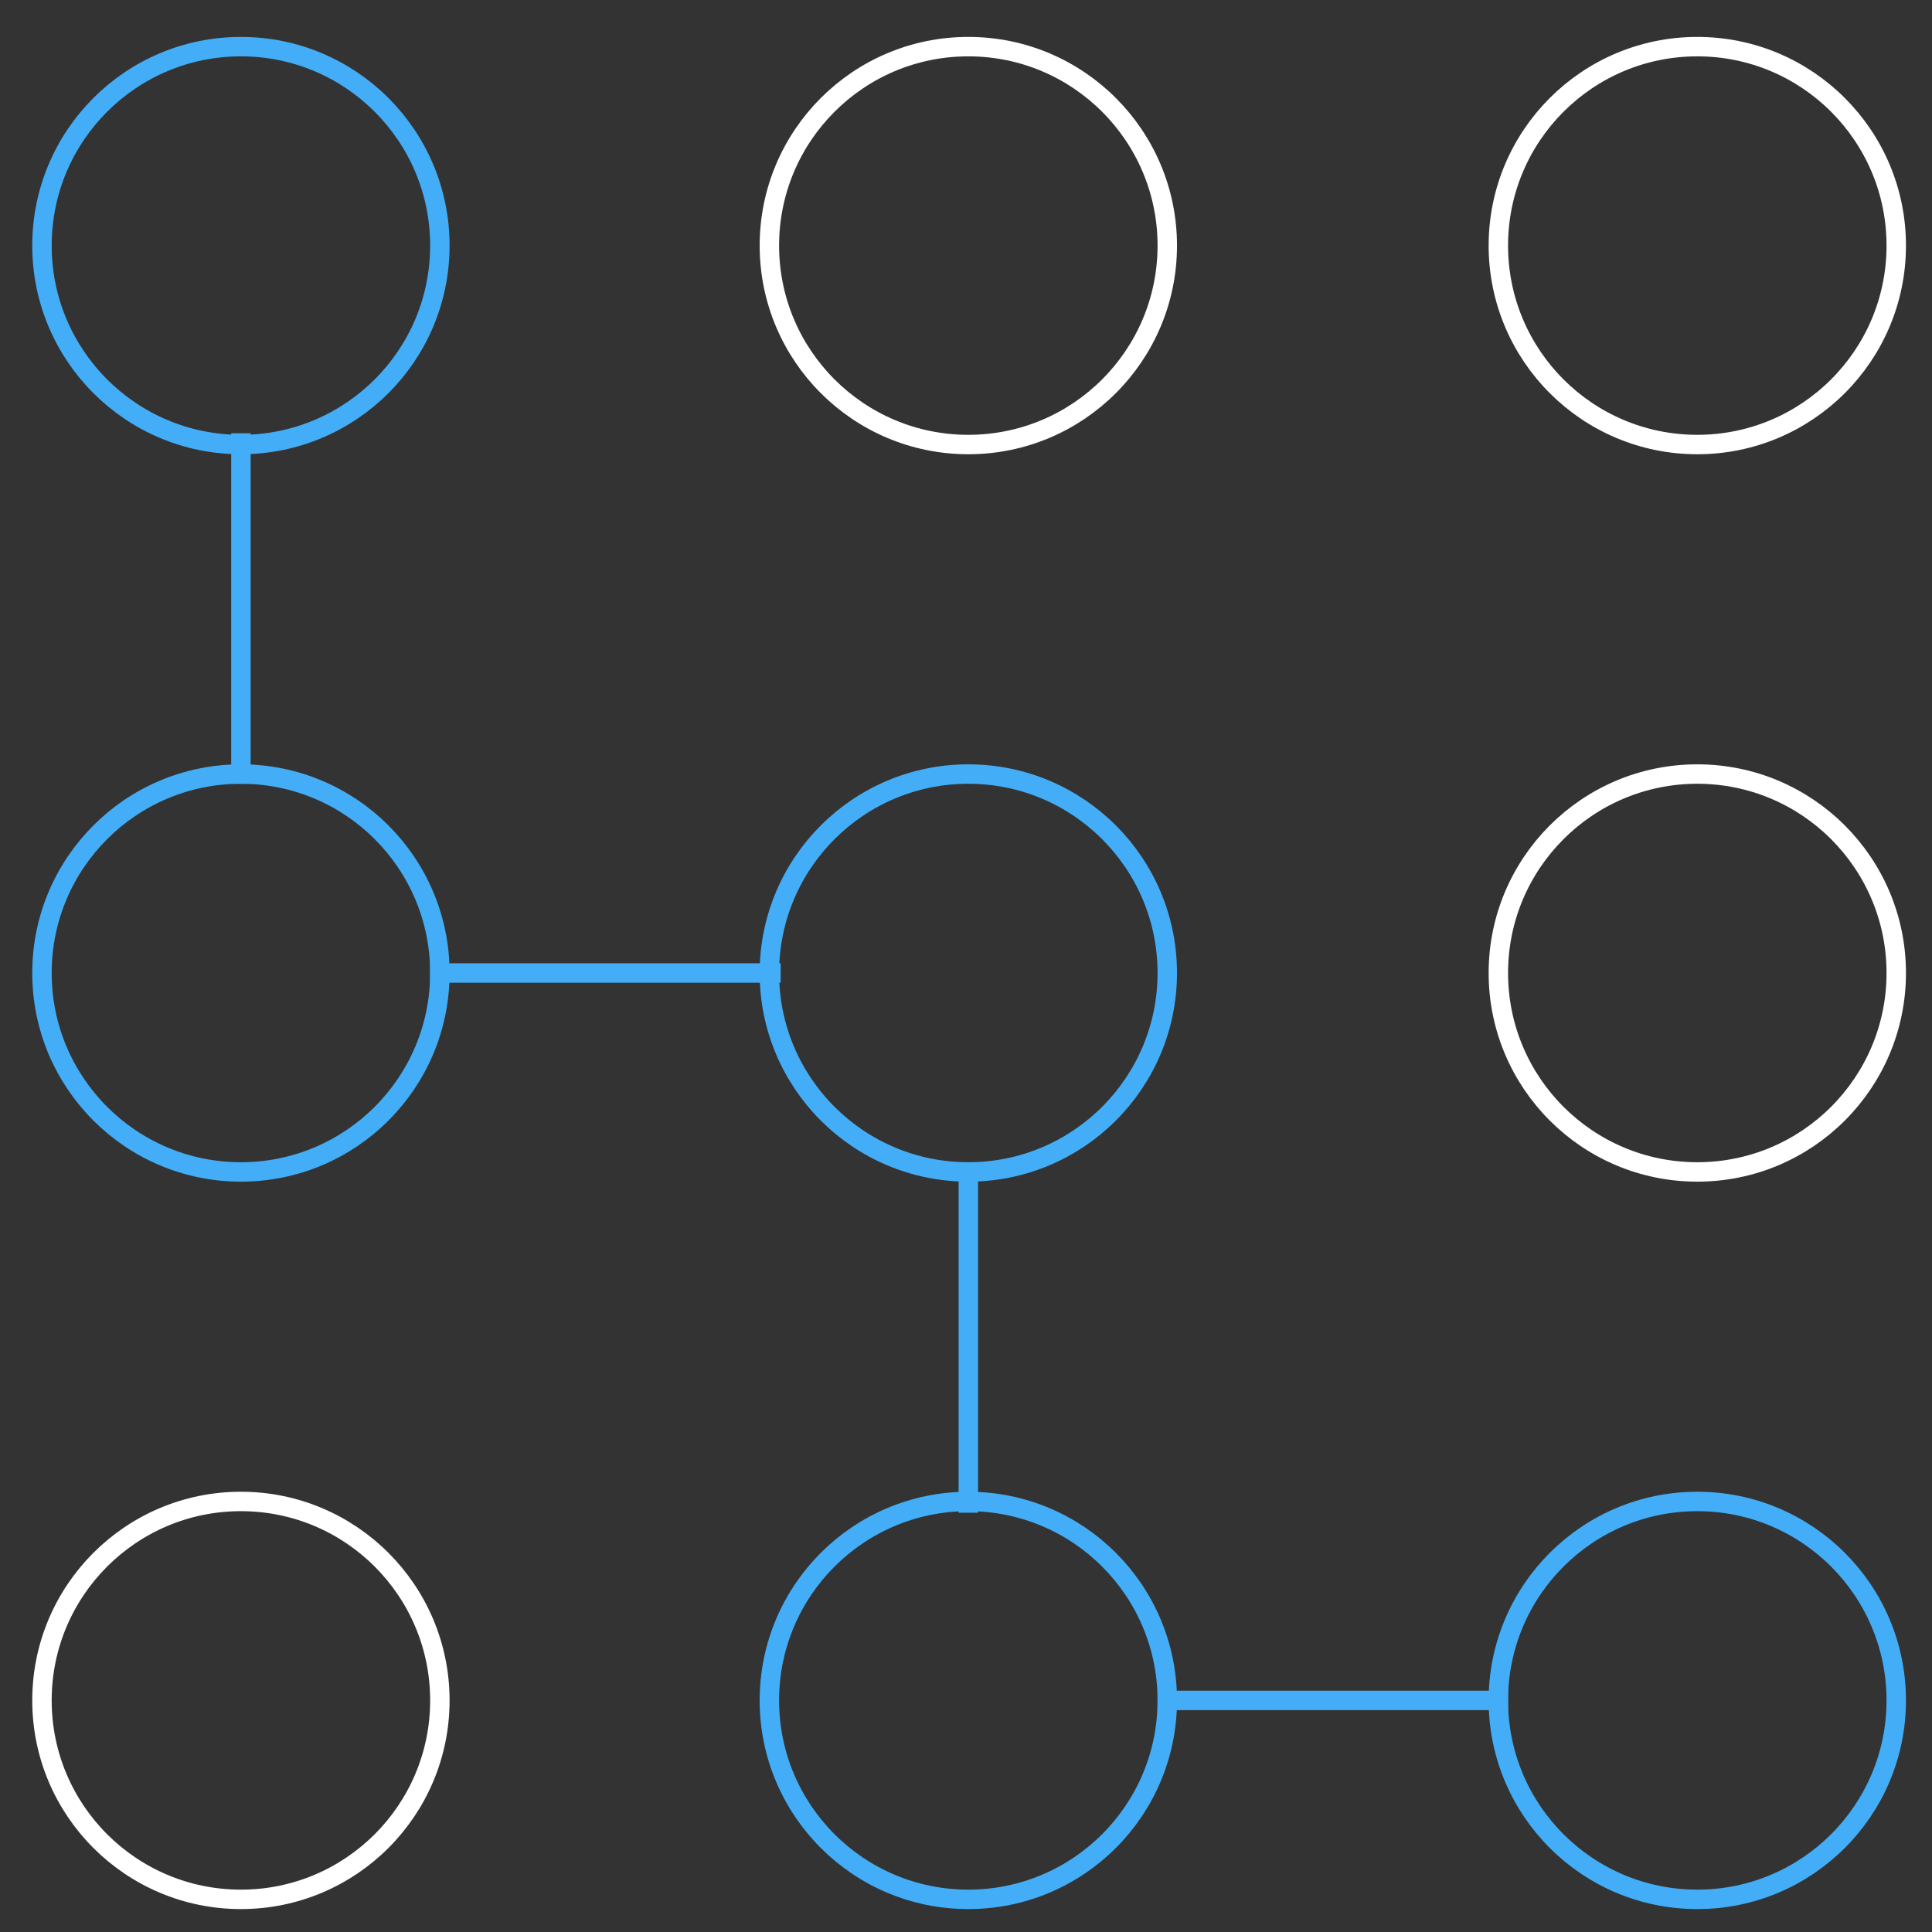
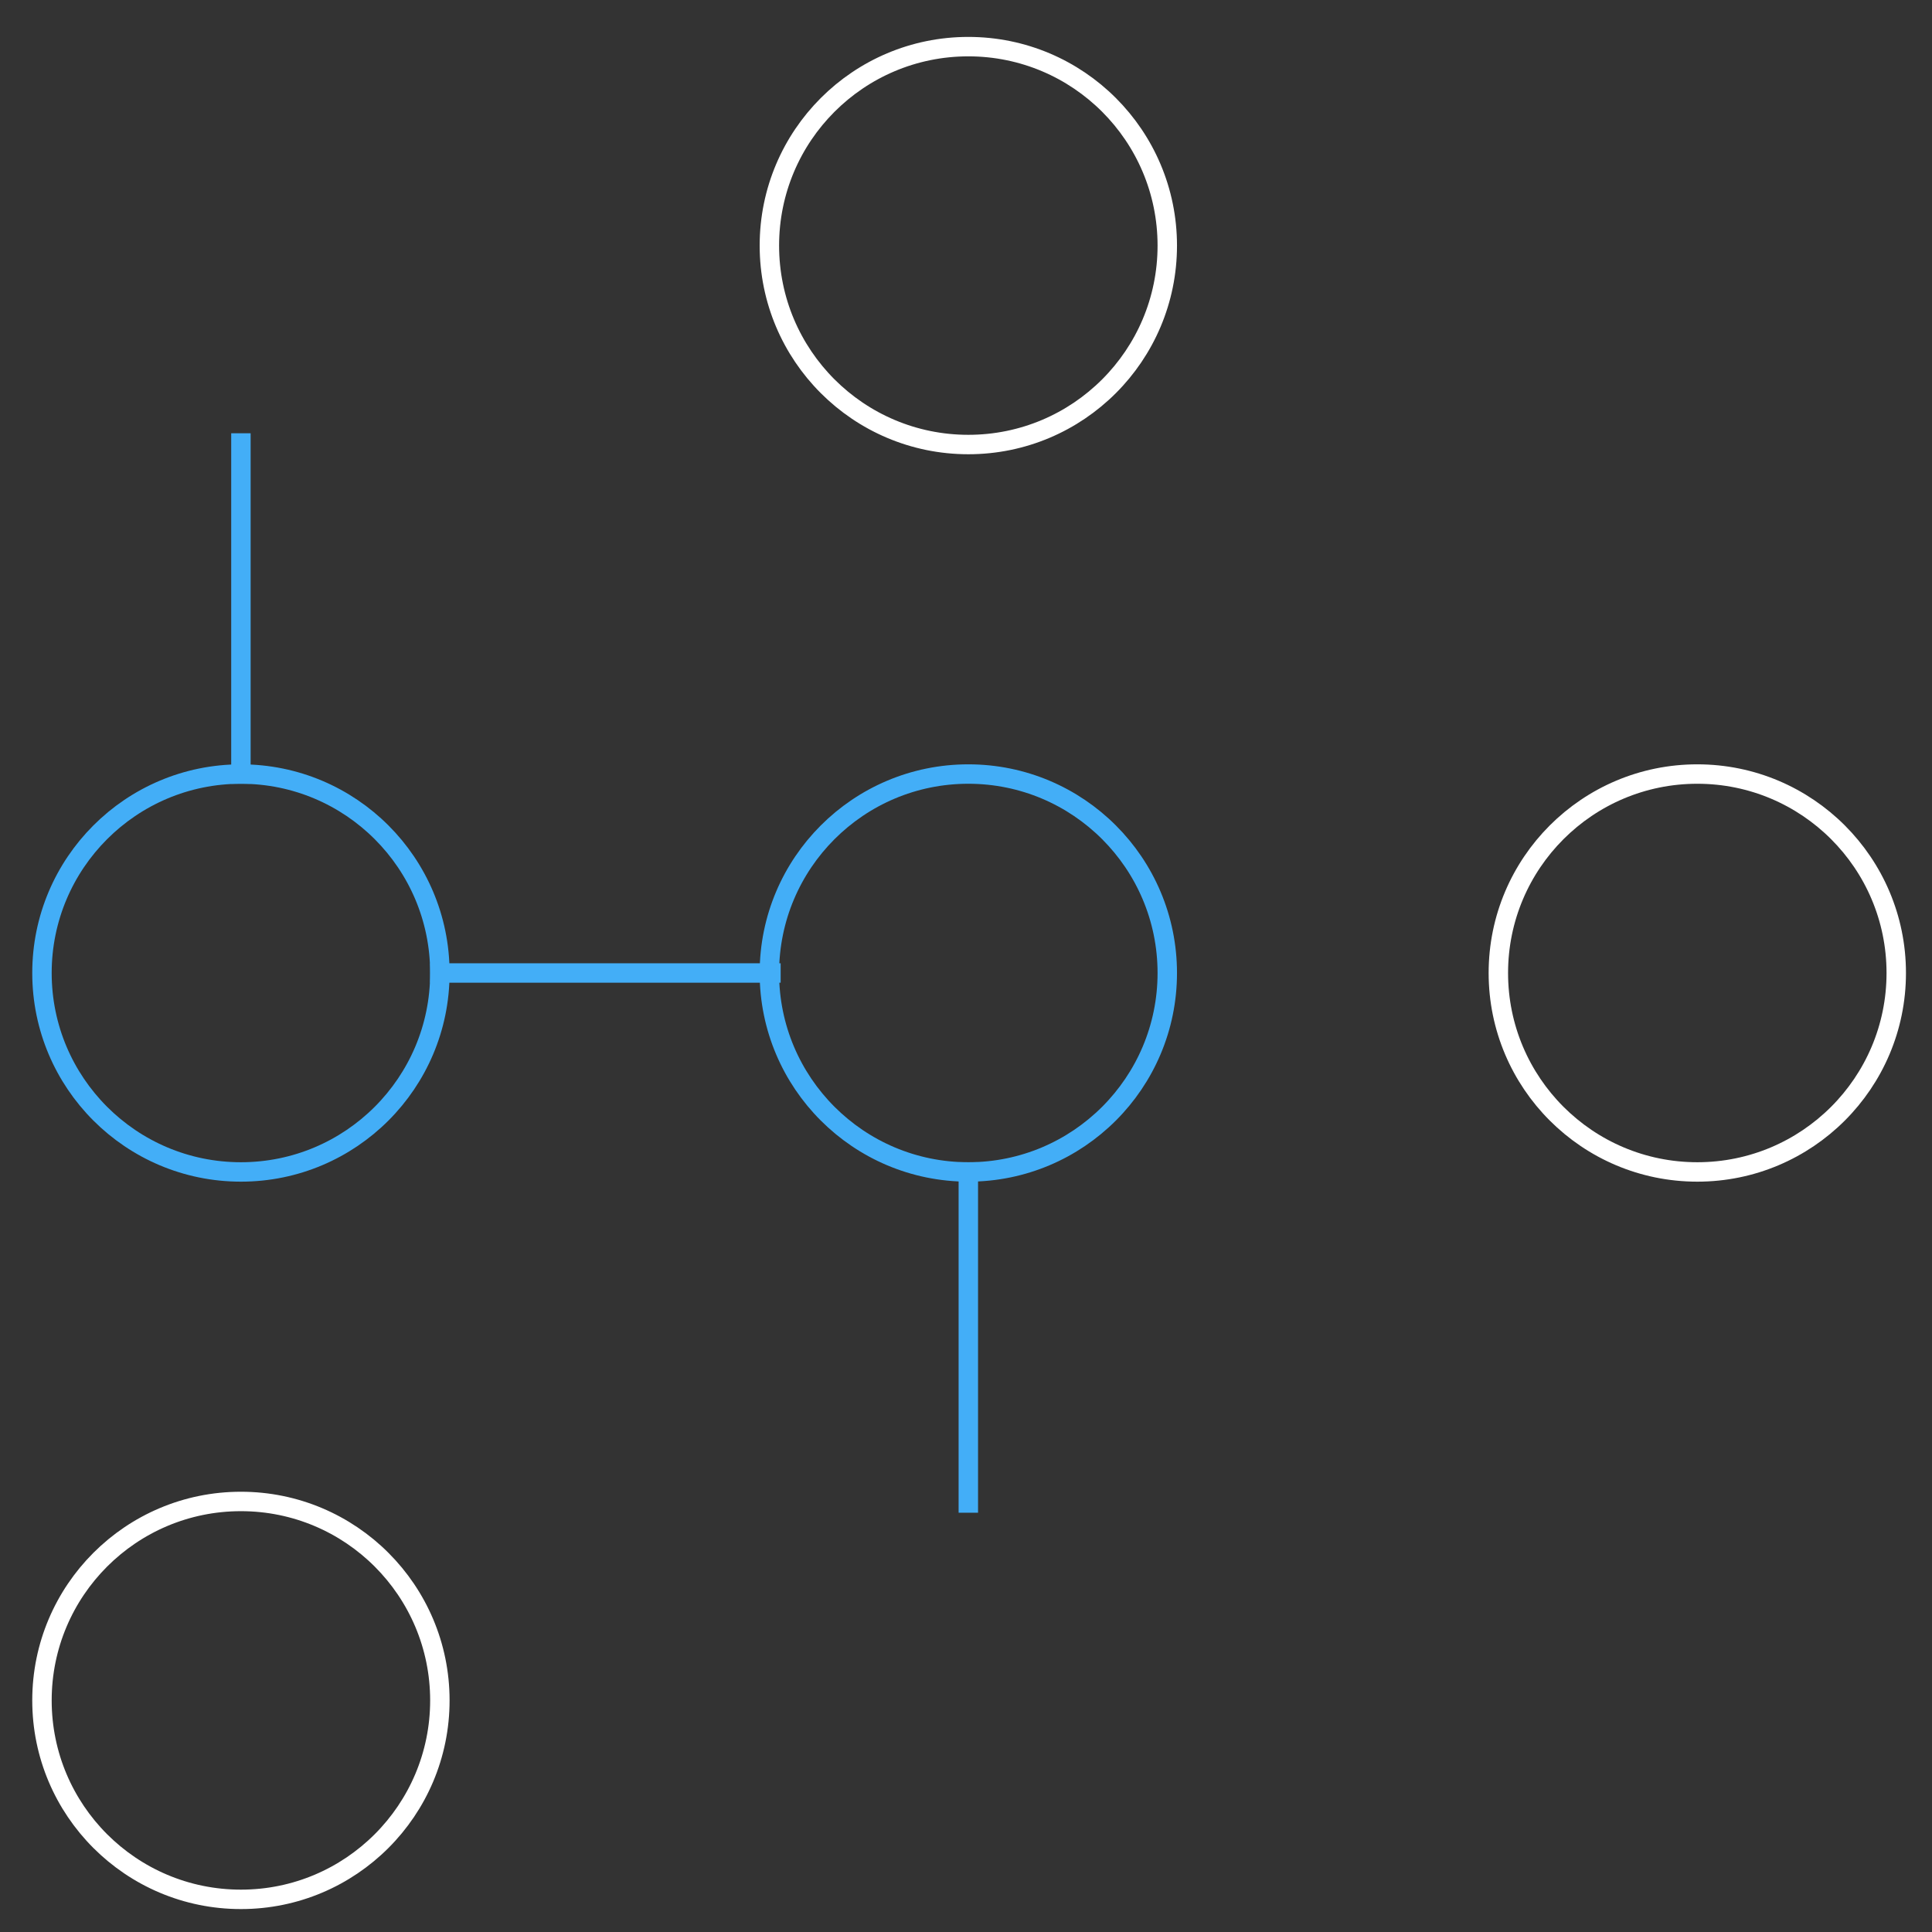
<svg xmlns="http://www.w3.org/2000/svg" xml:space="preserve" style="enable-background:new 0 0 124.3 124.3;" viewBox="0 0 124.3 124.3" y="0px" x="0px" id="Layer_1" version="1.1">
  <rect x="0" y="0" width="124.3" height="124.3" fill="#333333" stroke="none" />
  <style type="text/css">
	.st0{fill:none;stroke:#43AEF7;stroke-width:1.25;stroke-linecap:square;stroke-miterlimit:10;}
	.st1{fill:none;stroke:#FFFFFF;stroke-width:1.25;stroke-linecap:square;stroke-miterlimit:10;}
</style>
-   <line y2="109.4" x2="96.4" y1="109.4" x1="75.1" class="st0" />
  <line y2="49.8" x2="15.5" y1="28.5" x1="15.5" class="st0" />
  <line y2="62.6" x2="49.6" y1="62.6" x1="28.3" class="st0" />
  <line y2="96.7" x2="62.3" y1="75.4" x1="62.3" class="st0" />
-   <ellipse ry="12.8" rx="12.8" cy="15.8" cx="15.5" class="st0" />
  <ellipse ry="12.8" rx="12.8" cy="62.6" cx="15.5" class="st0" />
  <ellipse ry="12.8" rx="12.8" cy="62.6" cx="62.3" class="st0" />
-   <ellipse ry="12.8" rx="12.8" cy="109.4" cx="62.3" class="st0" />
-   <ellipse ry="12.8" rx="12.8" cy="109.4" cx="109.2" class="st0" />
  <ellipse ry="12.8" rx="12.8" cy="15.8" cx="62.3" class="st1" />
-   <ellipse ry="12.8" rx="12.8" cy="15.8" cx="109.2" class="st1" />
  <ellipse ry="12.8" rx="12.8" cy="62.6" cx="109.2" class="st1" />
  <ellipse ry="12.8" rx="12.8" cy="109.4" cx="15.5" class="st1" />
</svg>